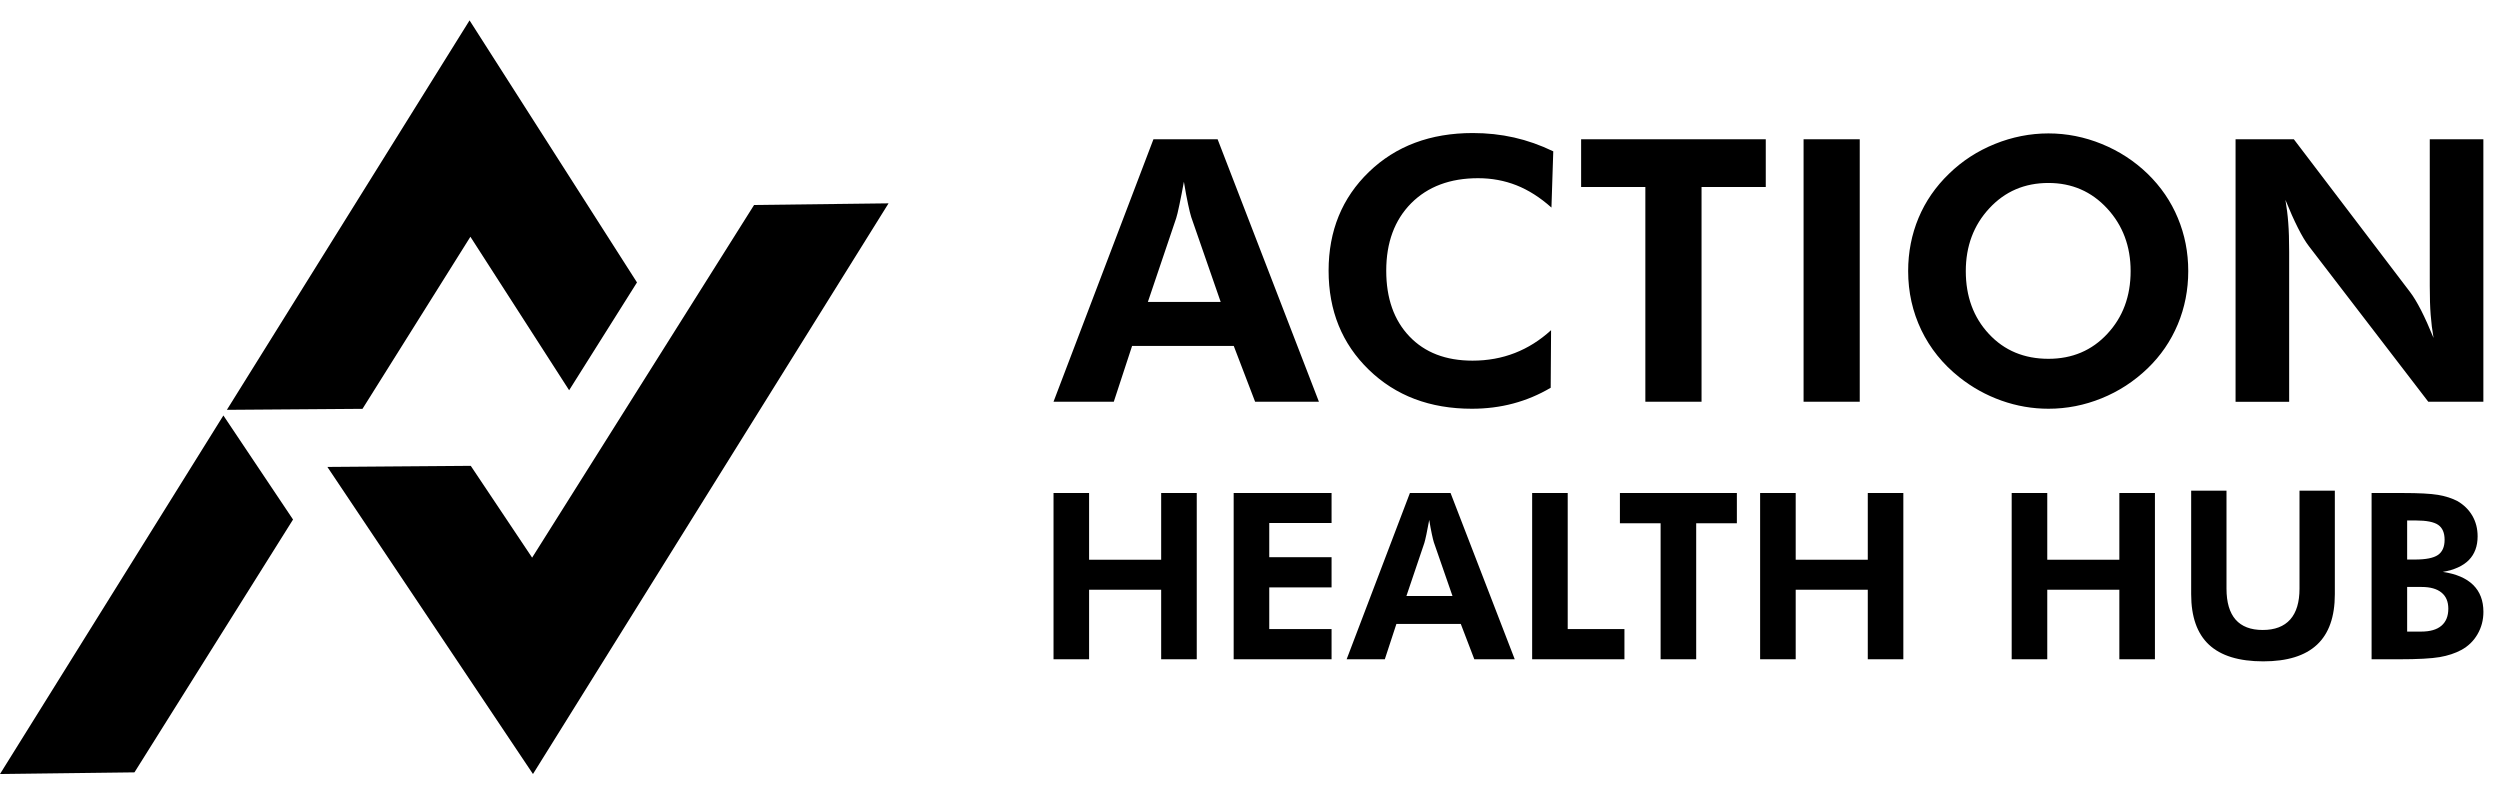
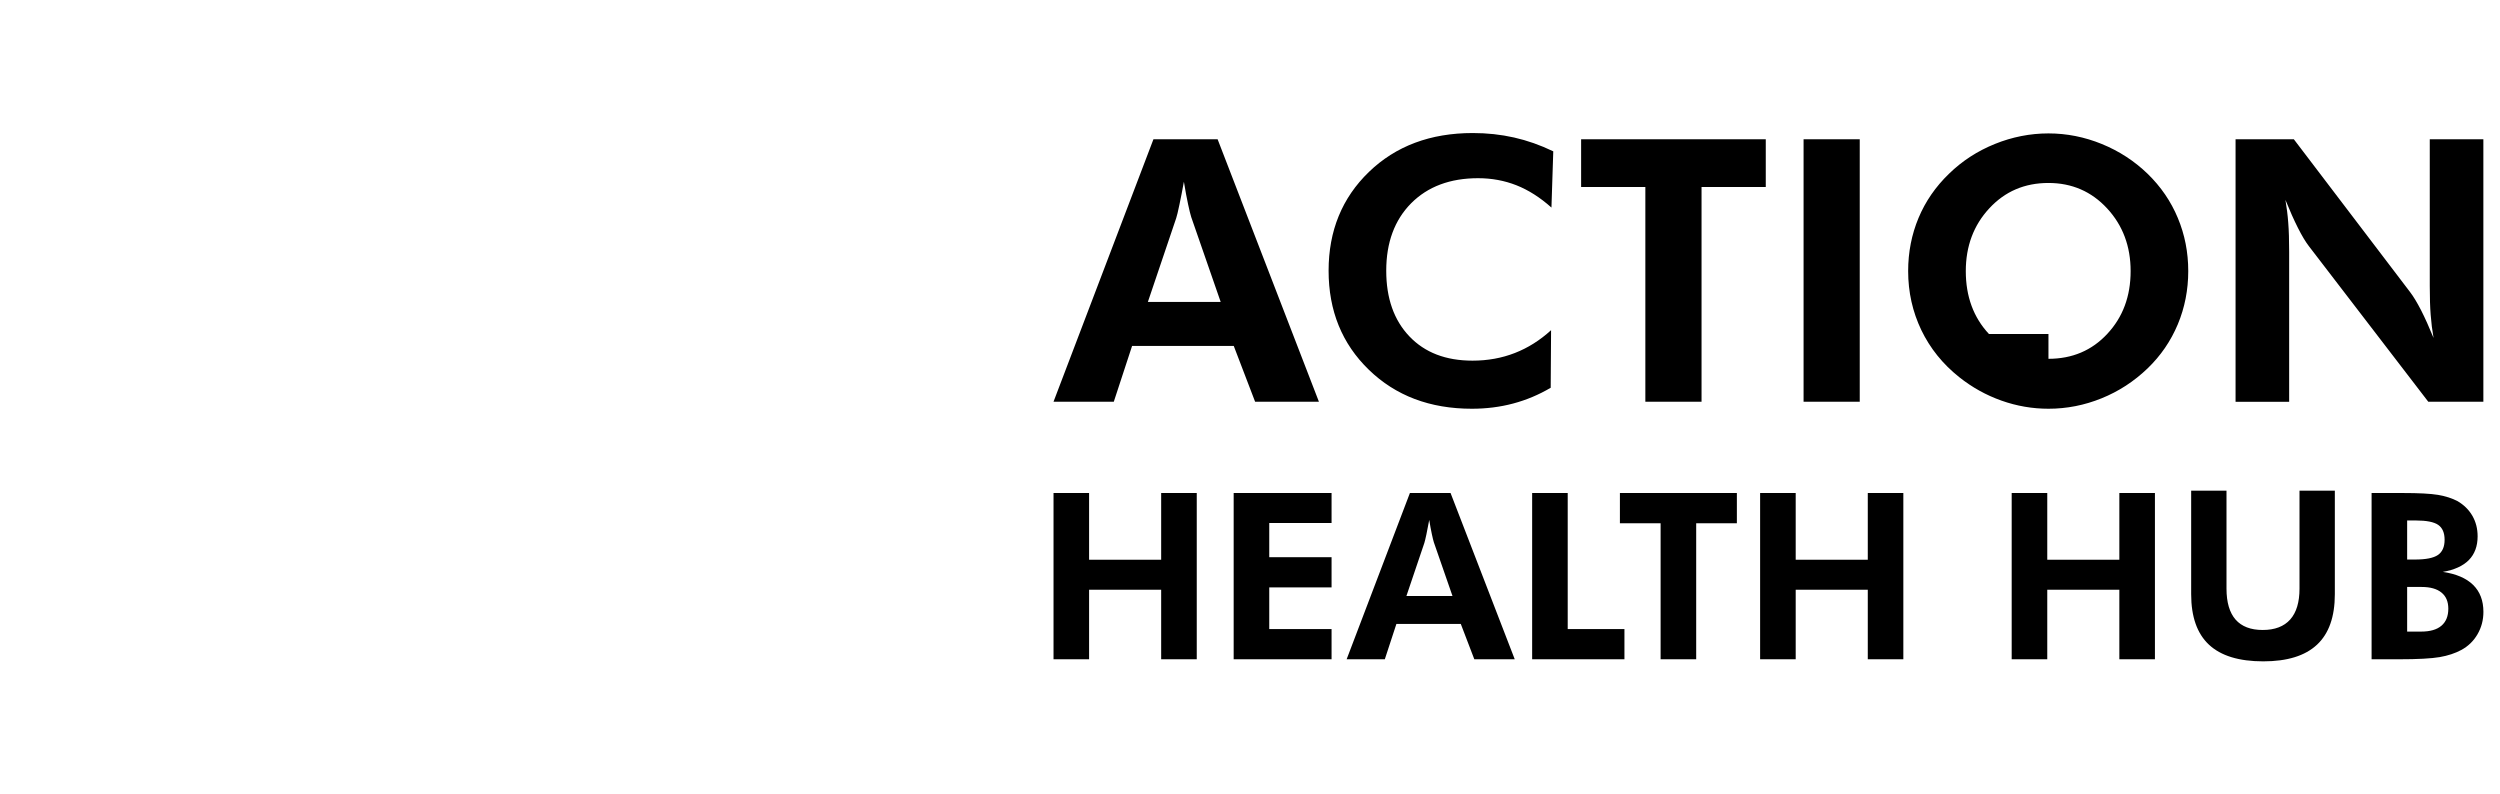
<svg xmlns="http://www.w3.org/2000/svg" width="100%" viewBox="0 0 107 34" fill="none">
-   <path d="M0 33.128L9.561 17.782L12.542 22.236L5.755 33.057L0 33.128ZM9.71 17.541L20.097 0.872L27.263 12.088L24.359 16.702L20.133 10.133L15.515 17.498L9.71 17.541Z" fill="currentColor" />
-   <path d="M38.03 8.703L22.811 33.128L14.012 19.985L20.149 19.938L22.775 23.867L32.275 8.773L38.03 8.703Z" fill="currentColor" class="brand-color-green" />
-   <path d="M52.245 12.922L50.985 9.292C50.951 9.185 50.904 8.999 50.849 8.74C50.791 8.478 50.734 8.158 50.671 7.778C50.606 8.142 50.54 8.47 50.48 8.758C50.42 9.049 50.373 9.24 50.341 9.337L49.129 12.922H52.245H52.245ZM45.09 17.195L49.367 5.961H52.114L56.45 17.195H53.719L52.805 14.807H48.453L47.67 17.195H45.09ZM66.402 8.884C65.915 8.449 65.415 8.132 64.904 7.93C64.393 7.729 63.846 7.627 63.262 7.627C62.065 7.627 61.109 7.985 60.397 8.7C59.687 9.418 59.331 10.379 59.331 11.586C59.331 12.767 59.661 13.702 60.321 14.396C60.981 15.09 61.882 15.436 63.024 15.436C63.673 15.436 64.278 15.326 64.836 15.108C65.394 14.891 65.91 14.566 66.386 14.132L66.37 16.596C65.86 16.897 65.323 17.122 64.762 17.271C64.202 17.421 63.613 17.494 62.995 17.494C61.203 17.494 59.734 16.939 58.587 15.826C57.438 14.713 56.864 13.299 56.864 11.586C56.864 9.879 57.44 8.47 58.59 7.359C59.74 6.249 61.222 5.694 63.037 5.694C63.647 5.694 64.233 5.757 64.802 5.885C65.367 6.013 65.928 6.21 66.48 6.477L66.402 8.883L66.402 8.884ZM72.826 8.004V17.195H70.421V8.004H67.672V5.961H75.575V8.004H72.826ZM77.193 17.195V5.961H79.597V17.195H77.193ZM93.657 11.602C93.657 12.406 93.508 13.165 93.21 13.88C92.909 14.598 92.479 15.226 91.916 15.768C91.335 16.326 90.677 16.753 89.944 17.049C89.214 17.345 88.457 17.494 87.674 17.494C86.99 17.494 86.317 17.379 85.662 17.146C85.005 16.913 84.403 16.578 83.856 16.143C83.148 15.58 82.609 14.909 82.232 14.127C81.858 13.344 81.669 12.503 81.669 11.602C81.669 10.793 81.818 10.036 82.114 9.326C82.41 8.619 82.845 7.988 83.418 7.436C83.981 6.888 84.633 6.464 85.377 6.163C86.121 5.862 86.888 5.71 87.674 5.71C88.457 5.71 89.219 5.862 89.957 6.163C90.695 6.464 91.348 6.888 91.916 7.436C92.484 7.988 92.916 8.619 93.212 9.332C93.508 10.041 93.657 10.798 93.657 11.602L93.657 11.602ZM87.674 15.357C88.692 15.357 89.533 15.001 90.195 14.286C90.858 13.574 91.191 12.681 91.191 11.604C91.191 10.541 90.856 9.646 90.185 8.92C89.515 8.195 88.677 7.831 87.674 7.831C86.655 7.831 85.812 8.192 85.141 8.918C84.471 9.64 84.136 10.536 84.136 11.604C84.136 12.689 84.466 13.587 85.126 14.294C85.786 15.004 86.637 15.357 87.674 15.357H87.674ZM95.682 17.195V5.961H98.177L103.151 12.5C103.292 12.683 103.449 12.943 103.622 13.278C103.792 13.613 103.97 14.008 104.156 14.464C104.098 14.132 104.057 13.802 104.033 13.474C104.007 13.147 103.994 12.736 103.994 12.246V5.961H106.288V17.195H103.931L98.819 10.534C98.678 10.35 98.521 10.091 98.353 9.756C98.183 9.42 98.005 9.02 97.816 8.554C97.871 8.879 97.913 9.203 97.937 9.533C97.963 9.863 97.976 10.28 97.976 10.78V17.196H95.682L95.682 17.195Z" fill="currentColor" />
+   <path d="M52.245 12.922L50.985 9.292C50.951 9.185 50.904 8.999 50.849 8.74C50.791 8.478 50.734 8.158 50.671 7.778C50.606 8.142 50.54 8.47 50.48 8.758C50.42 9.049 50.373 9.24 50.341 9.337L49.129 12.922H52.245H52.245ZM45.09 17.195L49.367 5.961H52.114L56.45 17.195H53.719L52.805 14.807H48.453L47.67 17.195H45.09ZM66.402 8.884C65.915 8.449 65.415 8.132 64.904 7.93C64.393 7.729 63.846 7.627 63.262 7.627C62.065 7.627 61.109 7.985 60.397 8.7C59.687 9.418 59.331 10.379 59.331 11.586C59.331 12.767 59.661 13.702 60.321 14.396C60.981 15.09 61.882 15.436 63.024 15.436C63.673 15.436 64.278 15.326 64.836 15.108C65.394 14.891 65.91 14.566 66.386 14.132L66.37 16.596C65.86 16.897 65.323 17.122 64.762 17.271C64.202 17.421 63.613 17.494 62.995 17.494C61.203 17.494 59.734 16.939 58.587 15.826C57.438 14.713 56.864 13.299 56.864 11.586C56.864 9.879 57.44 8.47 58.59 7.359C59.74 6.249 61.222 5.694 63.037 5.694C63.647 5.694 64.233 5.757 64.802 5.885C65.367 6.013 65.928 6.21 66.48 6.477L66.402 8.883L66.402 8.884ZM72.826 8.004V17.195H70.421V8.004H67.672V5.961H75.575V8.004H72.826ZM77.193 17.195V5.961H79.597V17.195H77.193ZM93.657 11.602C93.657 12.406 93.508 13.165 93.21 13.88C92.909 14.598 92.479 15.226 91.916 15.768C91.335 16.326 90.677 16.753 89.944 17.049C89.214 17.345 88.457 17.494 87.674 17.494C86.99 17.494 86.317 17.379 85.662 17.146C85.005 16.913 84.403 16.578 83.856 16.143C83.148 15.58 82.609 14.909 82.232 14.127C81.858 13.344 81.669 12.503 81.669 11.602C81.669 10.793 81.818 10.036 82.114 9.326C82.41 8.619 82.845 7.988 83.418 7.436C83.981 6.888 84.633 6.464 85.377 6.163C86.121 5.862 86.888 5.71 87.674 5.71C88.457 5.71 89.219 5.862 89.957 6.163C90.695 6.464 91.348 6.888 91.916 7.436C92.484 7.988 92.916 8.619 93.212 9.332C93.508 10.041 93.657 10.798 93.657 11.602L93.657 11.602ZM87.674 15.357C88.692 15.357 89.533 15.001 90.195 14.286C90.858 13.574 91.191 12.681 91.191 11.604C91.191 10.541 90.856 9.646 90.185 8.92C89.515 8.195 88.677 7.831 87.674 7.831C86.655 7.831 85.812 8.192 85.141 8.918C84.471 9.64 84.136 10.536 84.136 11.604C84.136 12.689 84.466 13.587 85.126 14.294H87.674ZM95.682 17.195V5.961H98.177L103.151 12.5C103.292 12.683 103.449 12.943 103.622 13.278C103.792 13.613 103.97 14.008 104.156 14.464C104.098 14.132 104.057 13.802 104.033 13.474C104.007 13.147 103.994 12.736 103.994 12.246V5.961H106.288V17.195H103.931L98.819 10.534C98.678 10.35 98.521 10.091 98.353 9.756C98.183 9.42 98.005 9.02 97.816 8.554C97.871 8.879 97.913 9.203 97.937 9.533C97.963 9.863 97.976 10.28 97.976 10.78V17.196H95.682L95.682 17.195Z" fill="currentColor" />
  <path d="M45.091 28.217V21.101H46.613V23.957H49.698V21.101H51.221V28.217H49.698V25.241H46.613V28.217H45.091ZM52.801 28.217V21.101H56.991V22.385H54.324V23.848H56.991V25.142H54.324V26.923H56.991V28.217H52.801ZM62.167 25.51L61.369 23.211C61.348 23.143 61.318 23.025 61.283 22.861C61.247 22.695 61.21 22.493 61.171 22.252C61.129 22.483 61.088 22.69 61.05 22.873C61.011 23.057 60.981 23.178 60.962 23.239L60.194 25.51H62.167H62.167ZM57.636 28.217L60.344 21.101H62.084L64.831 28.217H63.101L62.522 26.704H59.766L59.27 28.217H57.636ZM65.576 28.217V21.101H67.098V26.923H69.526V28.217H65.576H65.576Z" fill="currentColor" />
  <path d="M72.597 22.395V28.217H71.074V22.395H69.332V21.101H74.338V22.395H72.596H72.597ZM75.333 28.217V21.101H76.856V23.957H79.941V21.101H81.463V28.217H79.941V25.241H76.856V28.217H75.333ZM86.1 28.217V21.101H87.623V23.957H90.708V21.101H92.231V28.217H90.708V25.241H87.623V28.217H86.1ZM99.931 21.002V25.432C99.931 26.396 99.678 27.117 99.168 27.593C98.659 28.069 97.893 28.306 96.868 28.306C95.828 28.306 95.054 28.069 94.544 27.593C94.035 27.117 93.782 26.396 93.782 25.432V21.002H95.294V25.193C95.294 25.78 95.424 26.221 95.682 26.518C95.943 26.815 96.329 26.963 96.845 26.963C97.362 26.963 97.755 26.813 98.021 26.515C98.286 26.216 98.419 25.777 98.419 25.193V21.002H99.932L99.931 21.002ZM103.026 27.032H103.623C104.005 27.032 104.295 26.95 104.492 26.782C104.69 26.614 104.788 26.371 104.788 26.051C104.788 25.749 104.69 25.518 104.494 25.361C104.299 25.201 104.015 25.122 103.643 25.122H103.026V27.032ZM103.026 23.948H103.366C103.826 23.948 104.151 23.883 104.342 23.754C104.532 23.624 104.629 23.407 104.629 23.102C104.629 22.803 104.537 22.591 104.355 22.465C104.171 22.339 103.852 22.276 103.394 22.276H103.026V23.948V23.948ZM101.504 28.217V21.101H102.837C103.526 21.101 104.03 21.128 104.35 21.181C104.668 21.236 104.944 21.324 105.178 21.446C105.453 21.606 105.665 21.815 105.816 22.073C105.967 22.334 106.042 22.627 106.042 22.954C106.042 23.375 105.917 23.714 105.668 23.969C105.418 24.223 105.046 24.392 104.551 24.477C105.124 24.561 105.557 24.747 105.851 25.035C106.144 25.324 106.29 25.707 106.29 26.187C106.29 26.537 106.206 26.855 106.038 27.145C105.869 27.436 105.639 27.659 105.343 27.819C105.081 27.961 104.773 28.062 104.42 28.124C104.066 28.185 103.483 28.217 102.667 28.217H102.511H101.504V28.217Z" fill="currentColor" />
</svg>